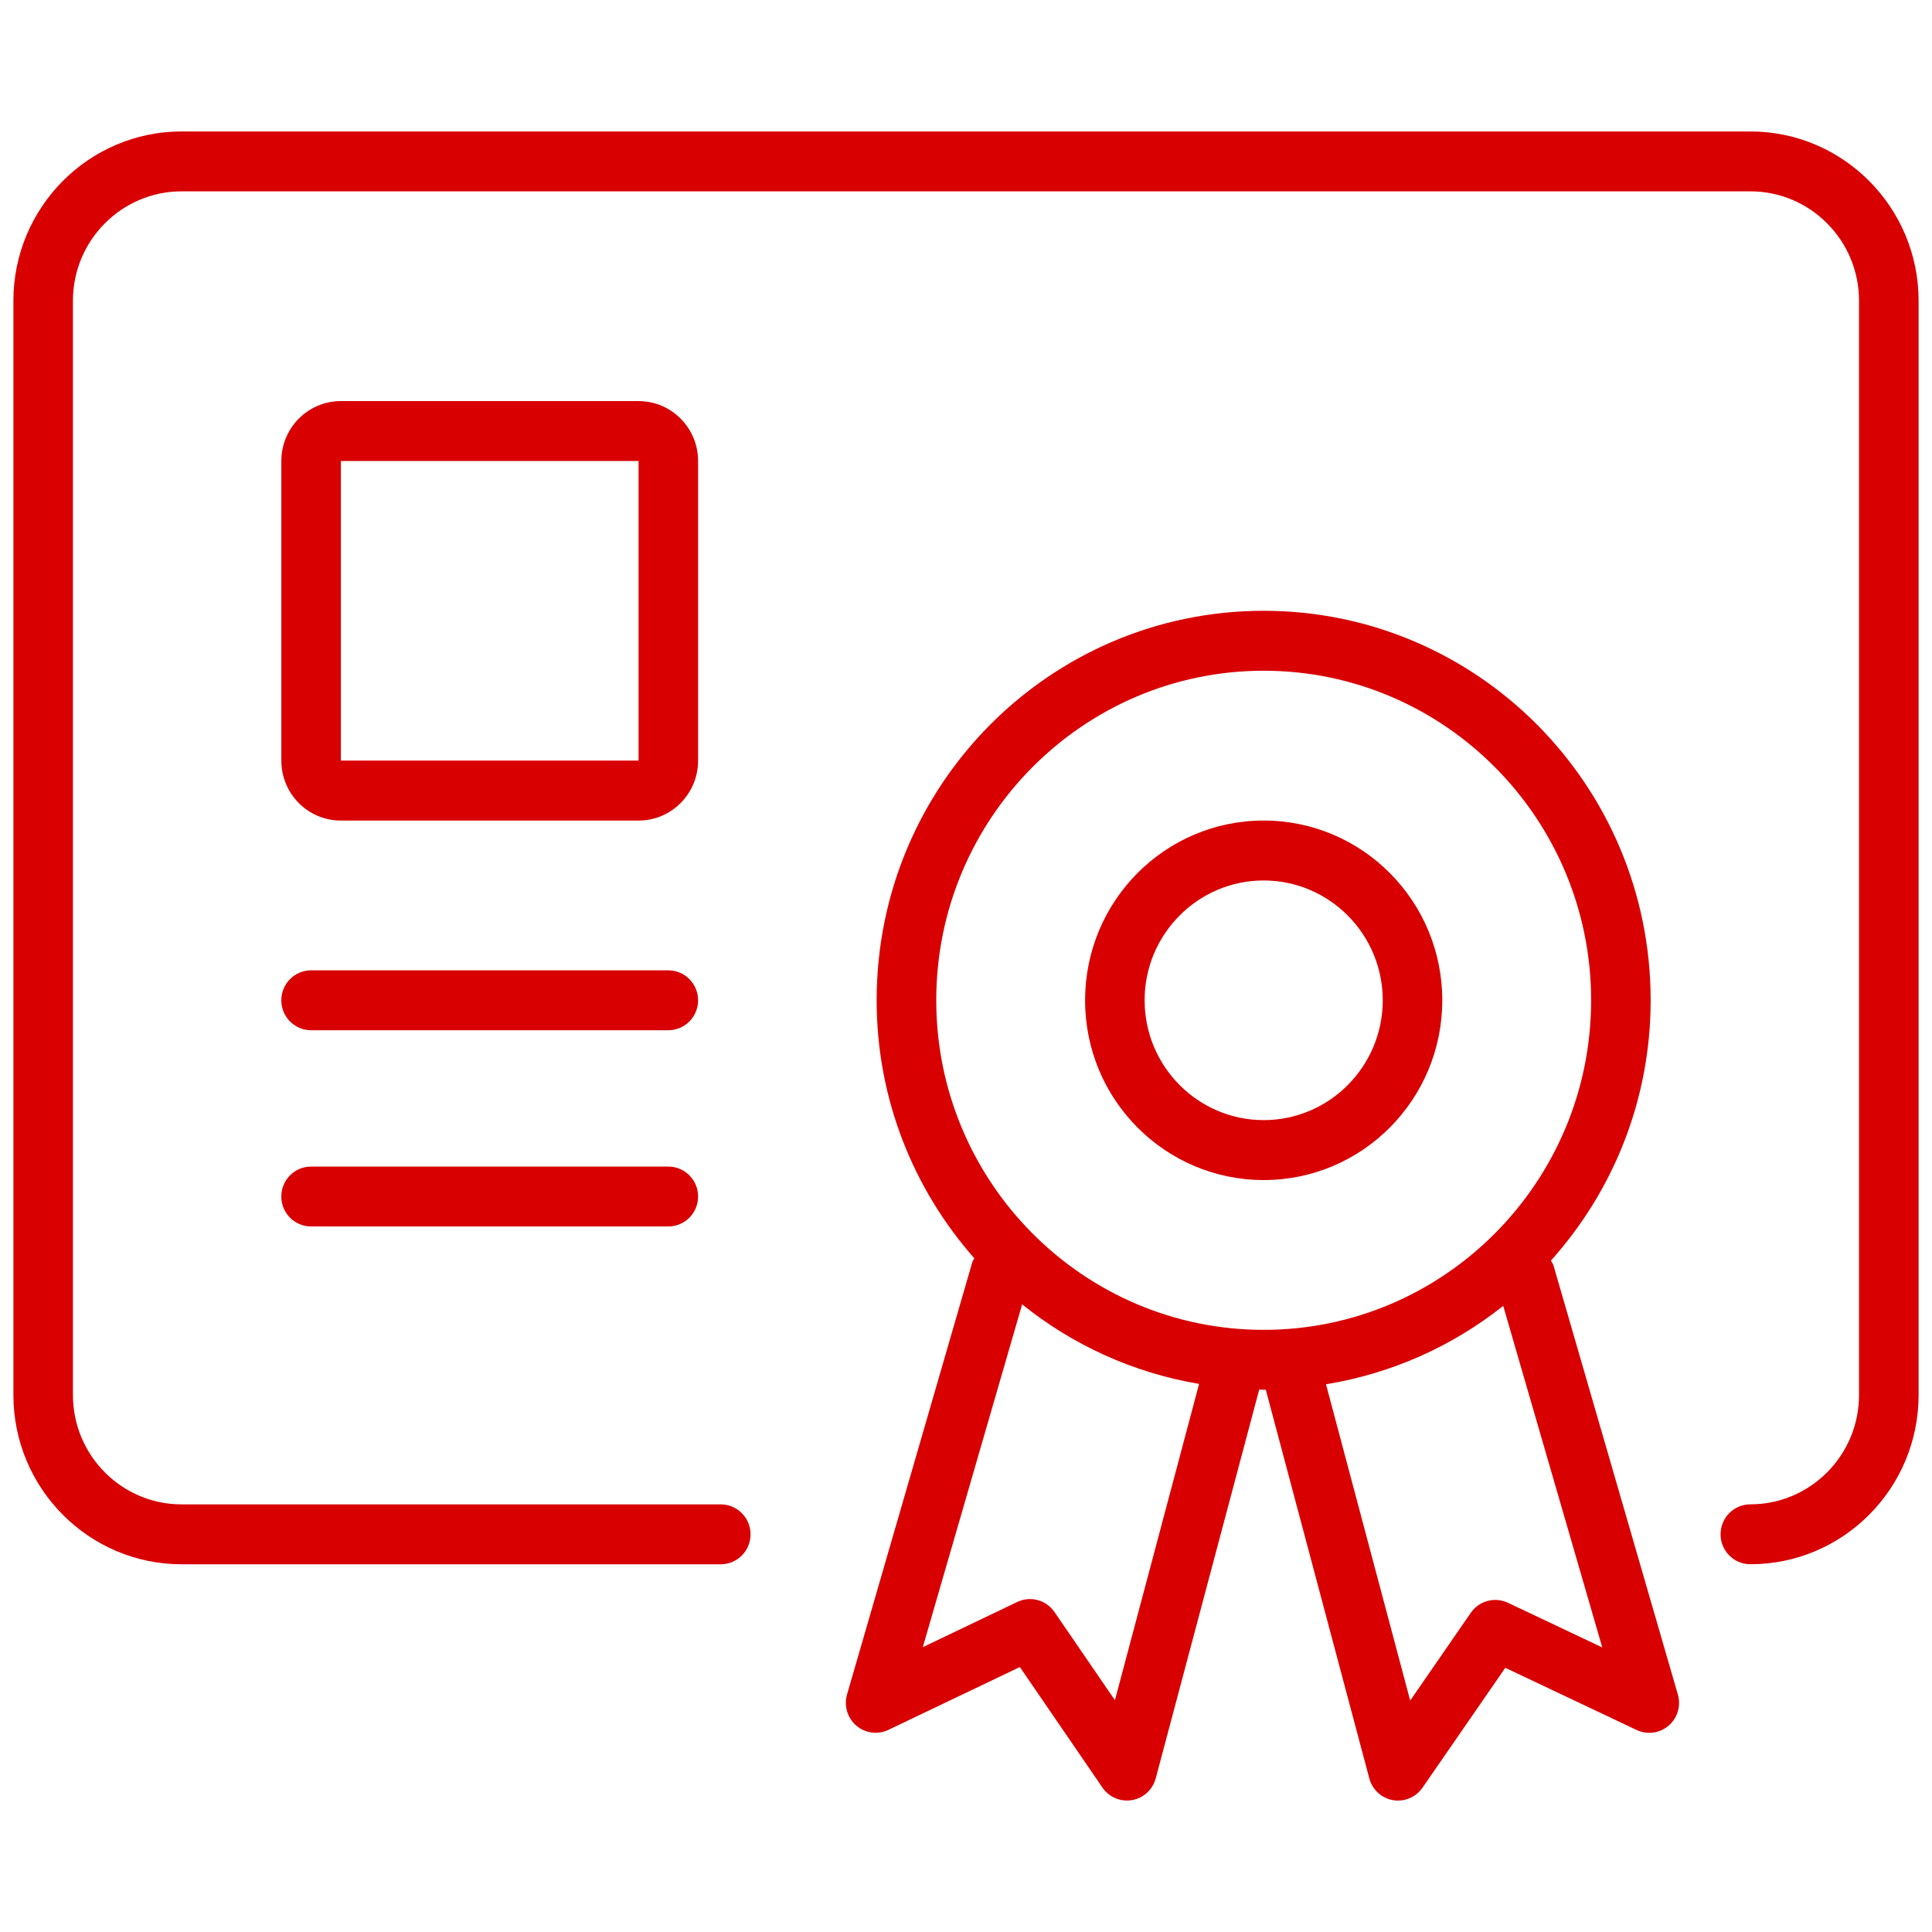
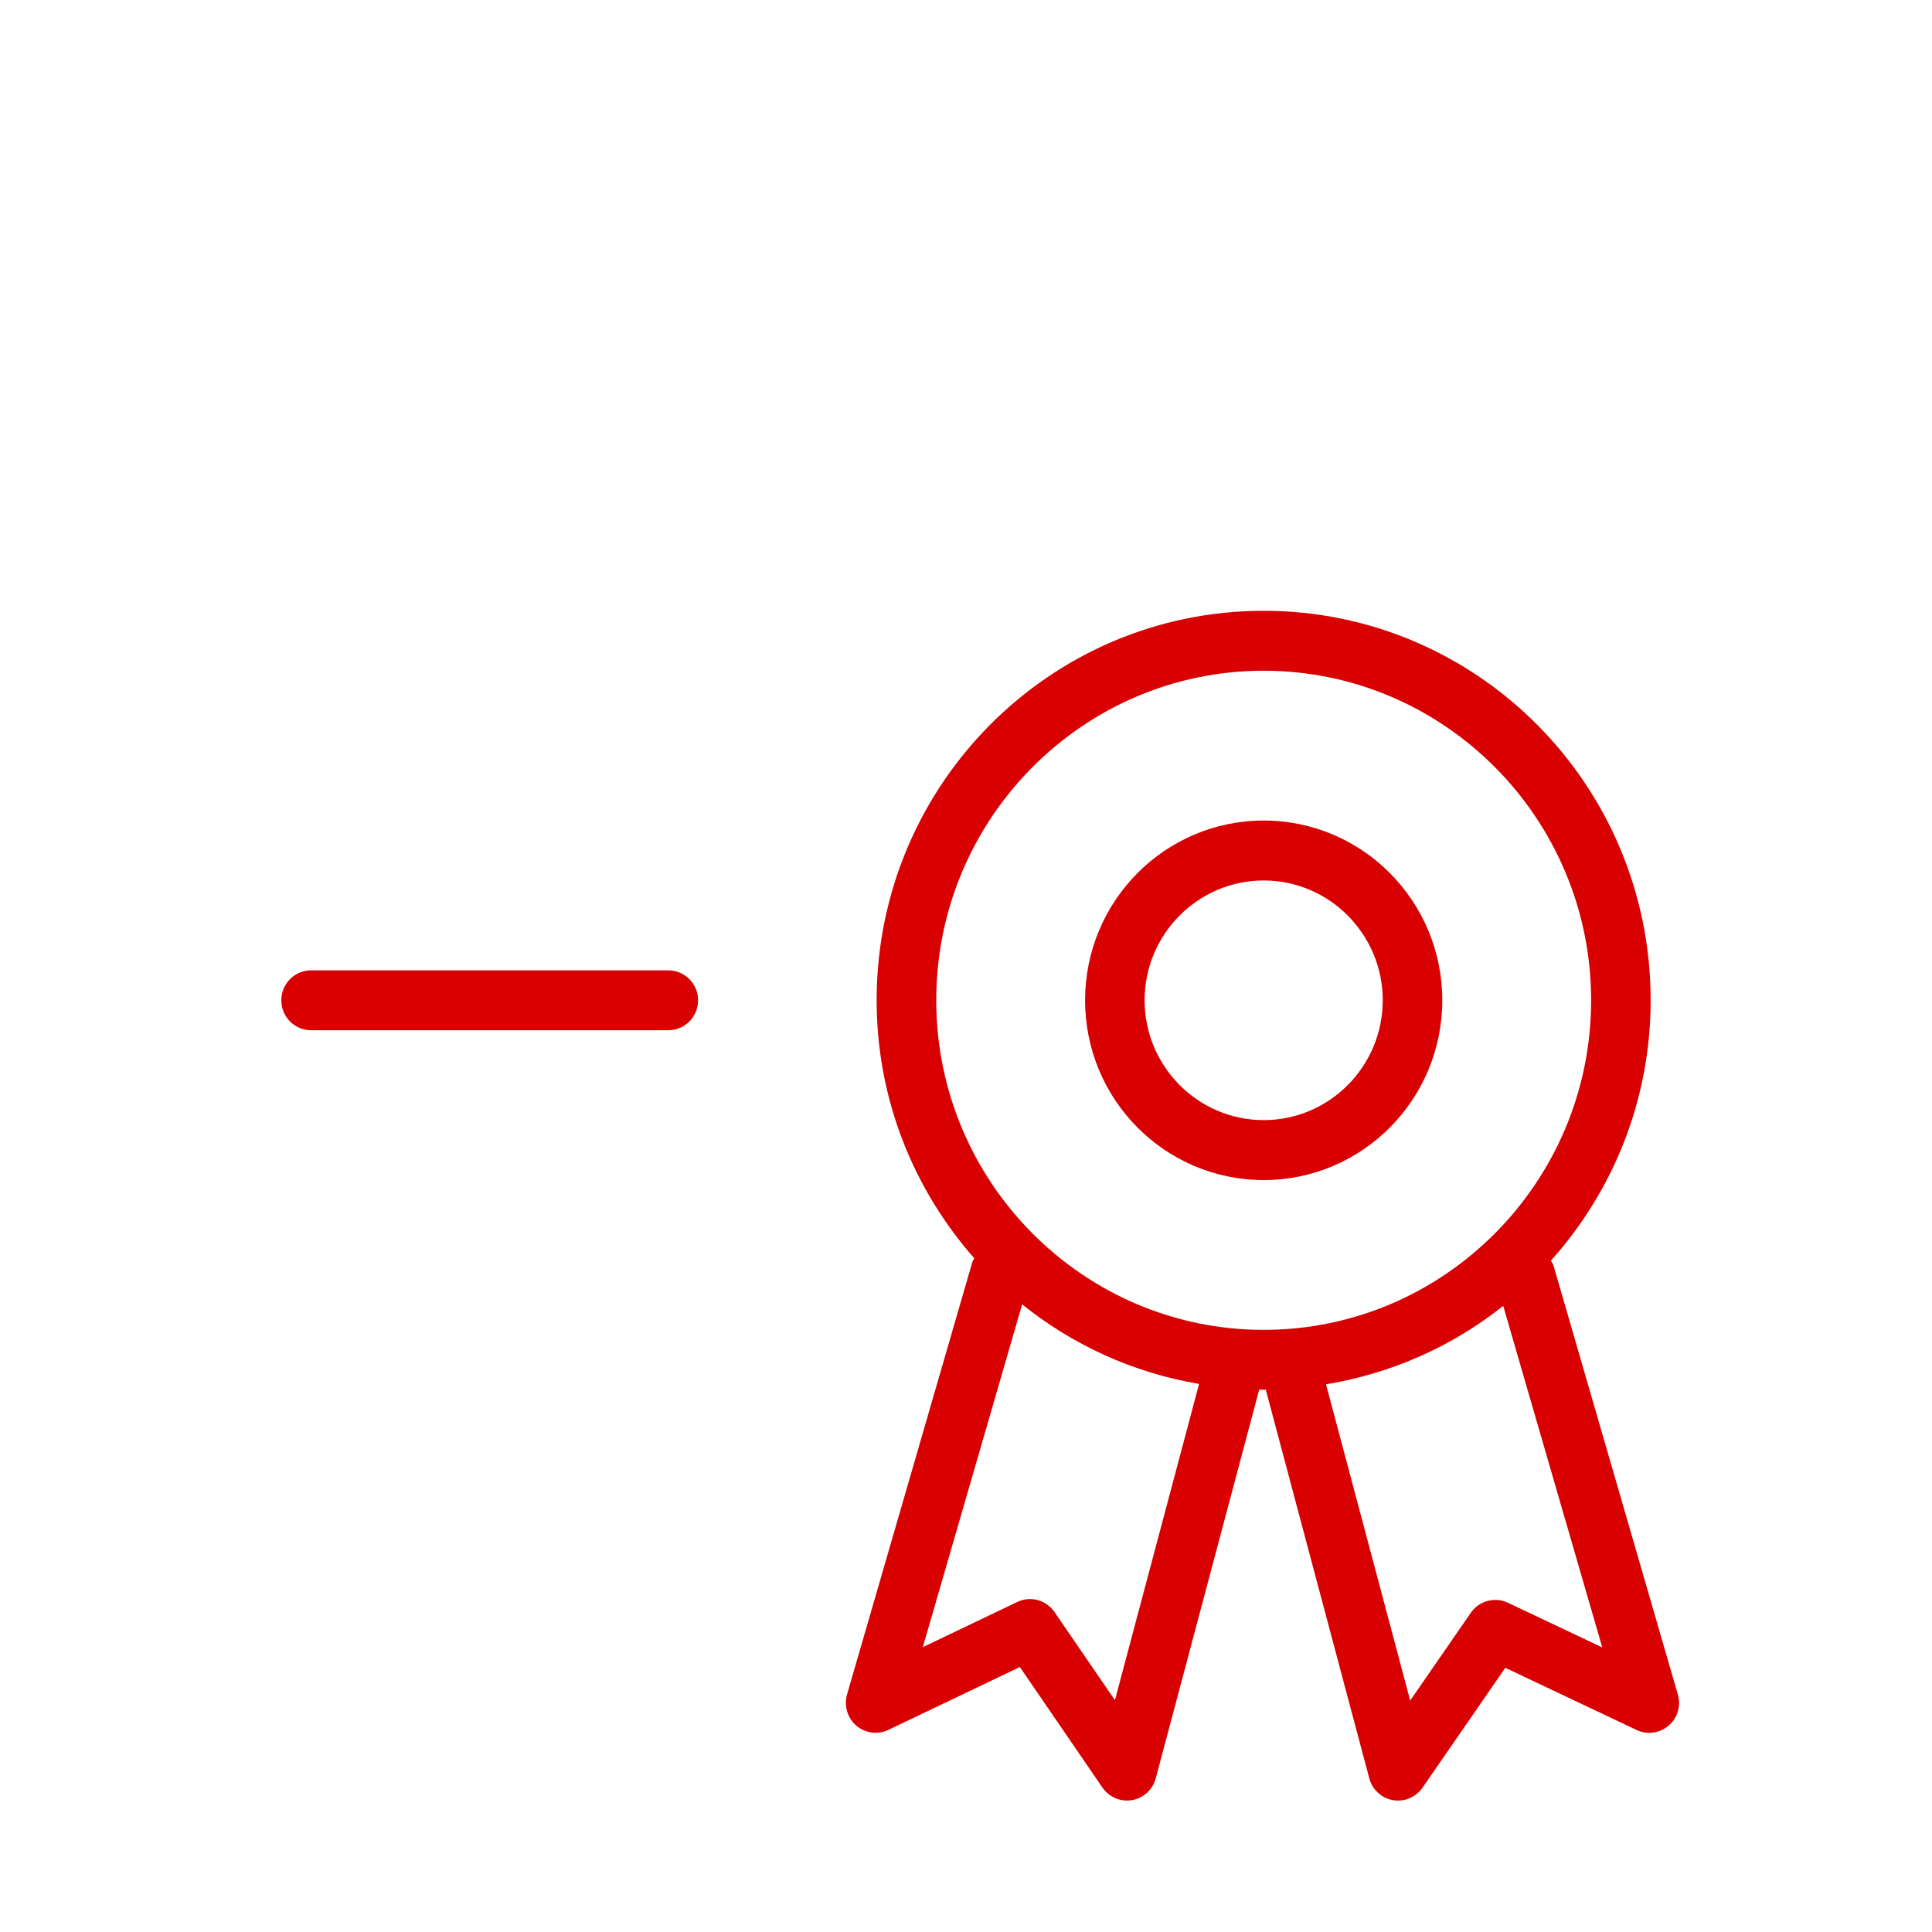
<svg xmlns="http://www.w3.org/2000/svg" version="1.1" enable-background="new 0 0 64 64" xml:space="preserve" width="48" height="48">
-   <rect id="backgroundrect" width="100%" height="100%" x="0" y="0" fill="none" stroke="none" class="" style="" />
  <g class="currentLayer" style="">
    <title>Layer 1</title>
    <g class="" fill-opacity="1" fill="#d80001">
      <g id="Certificate" class="" fill="#d80001">
-         <path d="M43.488,3.266 H4.512 C2.208,3.266 0.333,5.152 0.333,7.471 v27.188 c0,2.319 1.874,4.205 4.178,4.205 h13.396 c0.409,0 0.74,-0.333 0.74,-0.744 c0,-0.411 -0.331,-0.744 -0.74,-0.744 H4.512 C3.023,37.376 1.812,36.157 1.812,34.659 V7.471 C1.812,5.973 3.023,4.754 4.512,4.754 h38.976 C44.976,4.754 46.187,5.973 46.187,7.471 v27.188 c0,1.498 -1.211,2.716 -2.7,2.716 c-0.409,0 -0.74,0.333 -0.74,0.744 c0,0.411 0.331,0.744 0.74,0.744 C45.792,38.864 47.667,36.978 47.667,34.659 V7.471 C47.667,5.152 45.792,3.266 43.488,3.266 z" id="svg_1" fill="#d80001" />
        <path d="M16.604,24.108 H7.729 c-0.409,0 -0.74,0.333 -0.74,0.744 c0,0.411 0.331,0.744 0.74,0.744 h8.875 c0.409,0 0.74,-0.333 0.74,-0.744 C17.344,24.44 17.013,24.108 16.604,24.108 z" id="svg_2" fill="#d80001" />
-         <path d="M16.604,28.983 H7.729 c-0.409,0 -0.74,0.333 -0.74,0.744 c0,0.411 0.331,0.744 0.74,0.744 h8.875 c0.409,0 0.74,-0.333 0.74,-0.744 C17.344,29.316 17.013,28.983 16.604,28.983 z" id="svg_3" fill="#d80001" />
        <path d="M38.597,31.444 c-0.014,-0.047 -0.043,-0.083 -0.065,-0.124 C40.068,29.605 41.01,27.342 41.01,24.852 c0,-5.344 -4.305,-9.677 -9.615,-9.677 s-9.615,4.332 -9.615,9.677 c0,2.463 0.922,4.703 2.427,6.411 c-0.016,0.034 -0.04,0.061 -0.051,0.098 l-3.111,10.736 c-0.082,0.282 0.009,0.585 0.23,0.776 c0.222,0.19 0.534,0.23 0.797,0.105 l3.266,-1.561 l2.052,2.995 c0.139,0.204 0.368,0.322 0.609,0.322 c0.042,0 0.084,-0.004 0.126,-0.011 c0.285,-0.049 0.514,-0.26 0.589,-0.541 l2.571,-9.66 C31.323,34.523 31.359,34.529 31.396,34.529 c0.018,0 0.035,-0.003 0.052,-0.003 l2.572,9.657 c0.074,0.28 0.303,0.491 0.587,0.541 c0.043,0.007 0.085,0.011 0.127,0.011 c0.24,0 0.467,-0.117 0.607,-0.319 l2.058,-2.98 l3.262,1.545 c0.262,0.124 0.573,0.082 0.796,-0.108 c0.221,-0.19 0.311,-0.493 0.229,-0.774 L38.597,31.444 zM31.396,16.664 c4.486,0 8.135,3.673 8.135,8.188 c0,4.515 -3.649,8.188 -8.135,8.188 c-4.486,0 -8.135,-3.673 -8.135,-8.188 C23.26,20.337 26.91,16.664 31.396,16.664 zM27.7,42.241 l-1.501,-2.19 c-0.206,-0.3 -0.597,-0.408 -0.926,-0.25 l-2.346,1.122 l2.468,-8.517 c1.248,1.006 2.751,1.699 4.396,1.977 L27.7,42.241 zM37.464,39.82 c-0.327,-0.153 -0.716,-0.049 -0.922,0.249 l-1.506,2.181 L32.944,34.392 c1.645,-0.269 3.15,-0.952 4.403,-1.948 l2.461,8.486 L37.464,39.82 z" id="svg_4" fill="#d80001" />
-         <path d="M17.344,11.454 c0,-0.822 -0.662,-1.489 -1.479,-1.489 H8.469 c-0.817,0 -1.479,0.666 -1.479,1.489 v7.444 c0,0.822 0.662,1.489 1.479,1.489 h7.396 c0.817,0 1.479,-0.667 1.479,-1.489 V11.454 zM15.865,18.897 H8.469 v-7.444 h7.396 V18.897 z" id="svg_5" fill="#d80001" />
        <path d="M31.396,29.318 c2.451,0 4.437,-2 4.437,-4.466 c0,-2.467 -1.987,-4.466 -4.437,-4.466 c-2.451,0 -4.437,1.999 -4.437,4.466 C26.958,27.319 28.945,29.318 31.396,29.318 zM31.396,21.875 c1.631,0 2.958,1.336 2.958,2.977 c0,1.642 -1.327,2.977 -2.958,2.977 c-1.631,0 -2.958,-1.336 -2.958,-2.977 C28.437,23.21 29.765,21.875 31.396,21.875 z" id="svg_6" fill="#d80001" />
      </g>
      <g id="svg_7" class="" fill="#d80001">
</g>
      <g id="svg_8" class="" fill="#d80001">
</g>
      <g id="svg_9" class="" fill="#d80001">
</g>
      <g id="svg_10" class="" fill="#d80001">
</g>
      <g id="svg_11" class="" fill="#d80001">
</g>
      <g id="svg_12" class="" fill="#d80001">
</g>
      <g id="svg_13" class="" fill="#d80001">
</g>
      <g id="svg_14" class="" fill="#d80001">
</g>
      <g id="svg_15" class="" fill="#d80001">
</g>
      <g id="svg_16" class="" fill="#d80001">
</g>
      <g id="svg_17" class="" fill="#d80001">
</g>
      <g id="svg_18" class="" fill="#d80001">
</g>
      <g id="svg_19" class="" fill="#d80001">
</g>
      <g id="svg_20" class="" fill="#d80001">
</g>
      <g id="svg_21" class="" fill="#d80001">
</g>
    </g>
  </g>
</svg>